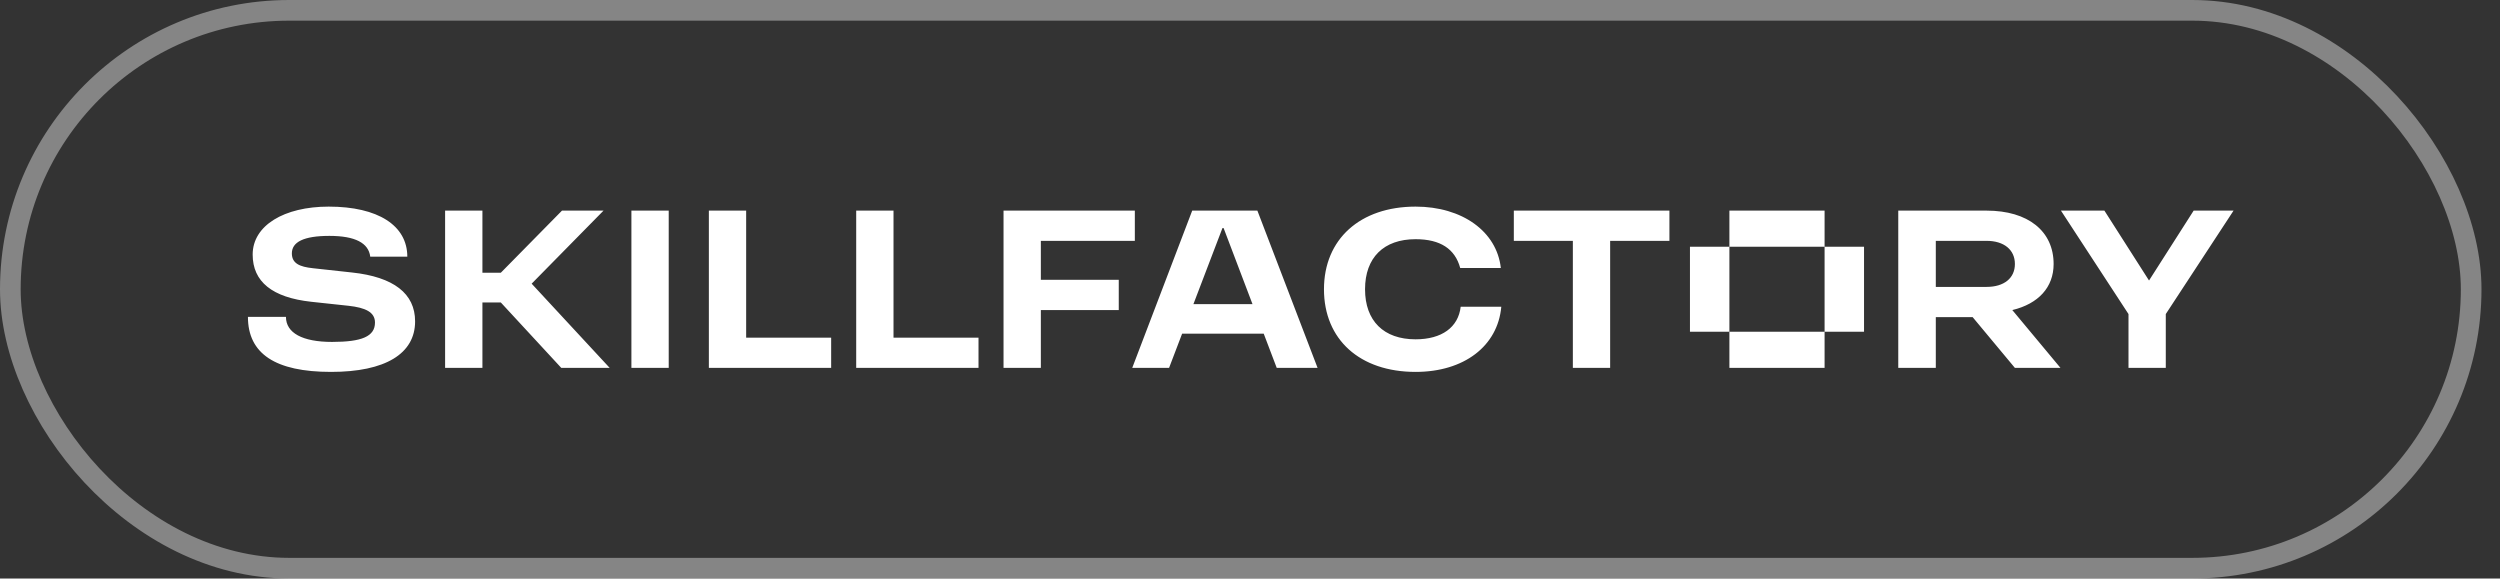
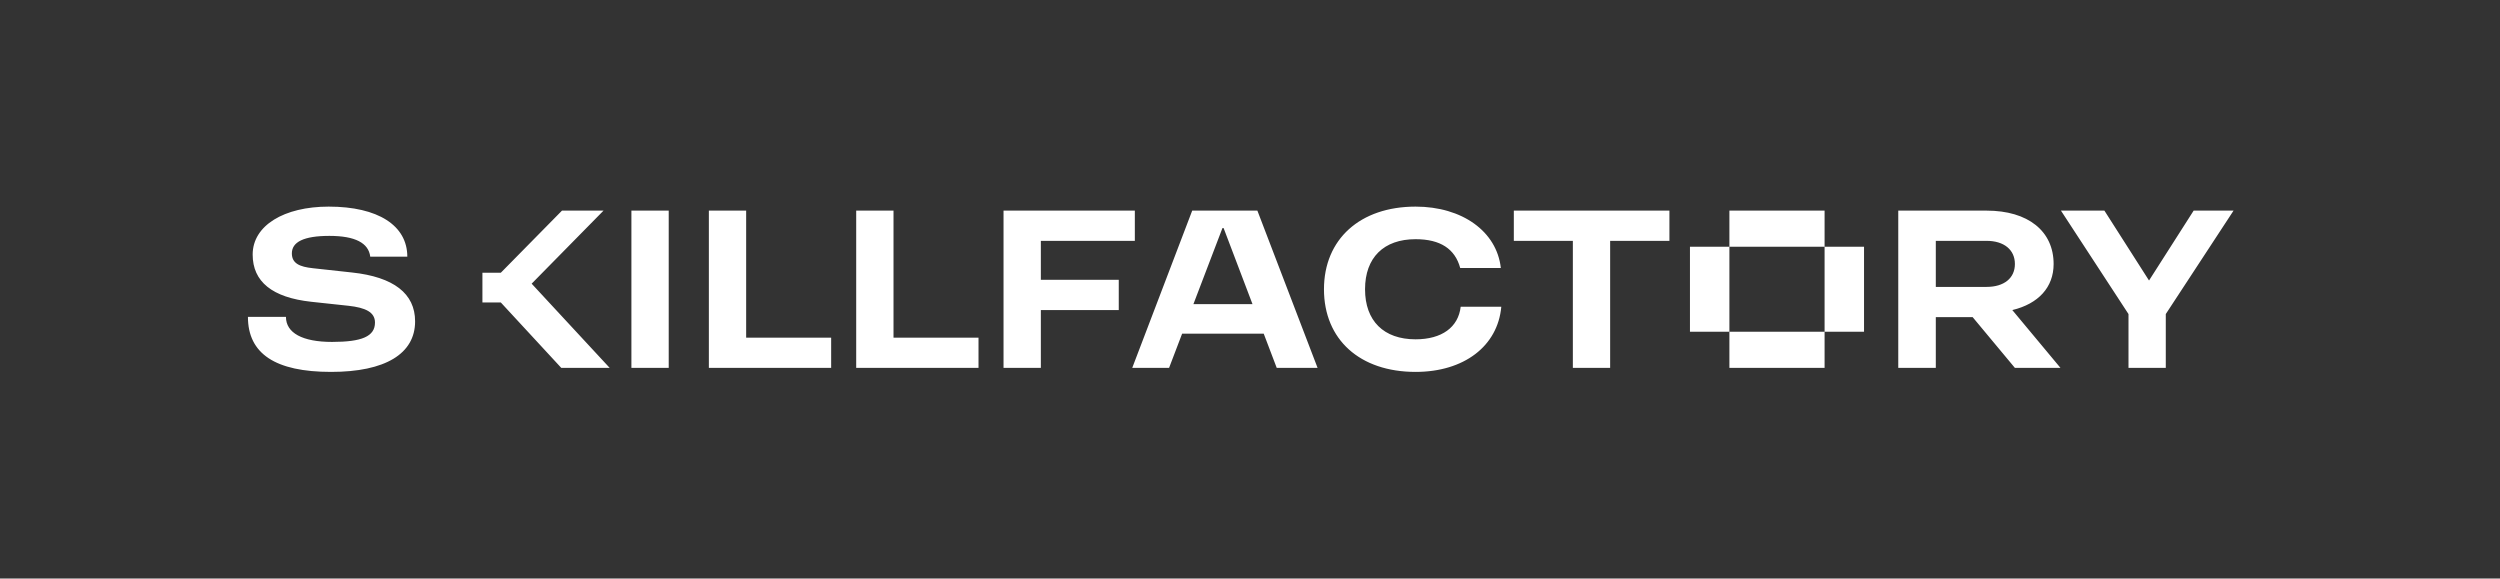
<svg xmlns="http://www.w3.org/2000/svg" width="121" height="28" viewBox="0 0 121 28" fill="none">
  <rect x="0" y="0" width="121" height="28" fill="#333333" stroke="none" />
-   <rect x="0.5" y="0.5" width="119.104" height="27" rx="13.5" stroke="white" stroke-opacity="0.4" />
-   <path fill-rule="evenodd" clip-rule="evenodd" d="M15.154 12.983L17.04 13.189C19.051 13.406 20.091 14.206 20.091 15.554C20.091 17.12 18.651 18 16.023 18C13.326 18 12 17.12 12 15.337H13.84C13.84 16.114 14.64 16.549 16.069 16.549C17.509 16.549 18.149 16.286 18.149 15.611C18.149 15.109 17.691 14.891 16.869 14.8L15.063 14.606C13.177 14.4 12.229 13.634 12.229 12.32C12.229 10.914 13.749 10 15.909 10C18.297 10 19.714 10.914 19.714 12.423H17.92C17.84 11.76 17.189 11.417 15.943 11.417C14.697 11.417 14.126 11.714 14.126 12.263C14.126 12.743 14.491 12.914 15.154 12.983ZM68.514 16.423C66.971 16.423 66.068 15.531 66.068 14C66.068 12.469 66.971 11.577 68.514 11.577C69.714 11.577 70.423 12.046 70.674 12.971H72.64C72.445 11.2 70.766 10 68.514 10C65.829 10 64.08 11.577 64.08 14C64.08 16.434 65.817 18 68.514 18C70.857 18 72.491 16.754 72.663 14.846H70.697C70.583 15.84 69.783 16.423 68.514 16.423ZM57.761 14.72L59.166 11.04H59.223L60.621 14.72H57.761ZM57.703 10.194L54.8 17.806H56.583L57.215 16.149H61.164L61.794 17.806H63.771L60.857 10.194H57.703ZM29.211 10.194H27.2L24.24 13.2H23.349V10.194H21.543V17.806H23.349V14.64H24.24L27.166 17.806H29.509L25.732 13.73L29.211 10.194ZM34.309 10.194H36.114V16.343H40.228V17.806H34.309V10.194ZM43.246 10.194H41.44V17.806H47.36V16.343H43.246V10.194ZM50.377 11.657H54.926V10.194H48.571V17.806H50.377V15.006H54.148V13.543H50.377V11.657ZM32.366 17.806H30.56V10.194H32.366V17.806ZM83.703 10.194H88.31V11.943H83.703V10.194ZM83.703 11.943V16.057H81.794V11.943L83.703 11.943ZM88.31 11.943L90.219 11.943V16.057H88.31V11.943ZM96.15 13.886H93.693V11.657H96.15C96.996 11.657 97.521 12.091 97.521 12.777C97.521 13.463 96.996 13.886 96.15 13.886ZM99.395 12.777C99.395 11.189 98.161 10.194 96.15 10.194H91.876V17.806H93.693V15.348H95.475L97.521 17.806H99.727L97.396 15.007C98.659 14.703 99.395 13.907 99.395 12.777ZM106.173 10.194L104.013 13.577L101.853 10.194H99.75L103.019 15.2V17.806H104.824V15.2L108.104 10.194H106.173ZM76.126 11.657H73.269V10.194H80.8V11.657H77.931V17.806H76.126V11.657ZM88.31 17.806H83.703V16.057H88.31V17.806Z" fill="white" />
+   <path fill-rule="evenodd" clip-rule="evenodd" d="M15.154 12.983L17.04 13.189C19.051 13.406 20.091 14.206 20.091 15.554C20.091 17.12 18.651 18 16.023 18C13.326 18 12 17.12 12 15.337H13.84C13.84 16.114 14.64 16.549 16.069 16.549C17.509 16.549 18.149 16.286 18.149 15.611C18.149 15.109 17.691 14.891 16.869 14.8L15.063 14.606C13.177 14.4 12.229 13.634 12.229 12.32C12.229 10.914 13.749 10 15.909 10C18.297 10 19.714 10.914 19.714 12.423H17.92C17.84 11.76 17.189 11.417 15.943 11.417C14.697 11.417 14.126 11.714 14.126 12.263C14.126 12.743 14.491 12.914 15.154 12.983ZM68.514 16.423C66.971 16.423 66.068 15.531 66.068 14C66.068 12.469 66.971 11.577 68.514 11.577C69.714 11.577 70.423 12.046 70.674 12.971H72.64C72.445 11.2 70.766 10 68.514 10C65.829 10 64.08 11.577 64.08 14C64.08 16.434 65.817 18 68.514 18C70.857 18 72.491 16.754 72.663 14.846H70.697C70.583 15.84 69.783 16.423 68.514 16.423ZM57.761 14.72L59.166 11.04H59.223L60.621 14.72H57.761ZM57.703 10.194L54.8 17.806H56.583L57.215 16.149H61.164L61.794 17.806H63.771L60.857 10.194H57.703ZM29.211 10.194H27.2L24.24 13.2H23.349V10.194H21.543H23.349V14.64H24.24L27.166 17.806H29.509L25.732 13.73L29.211 10.194ZM34.309 10.194H36.114V16.343H40.228V17.806H34.309V10.194ZM43.246 10.194H41.44V17.806H47.36V16.343H43.246V10.194ZM50.377 11.657H54.926V10.194H48.571V17.806H50.377V15.006H54.148V13.543H50.377V11.657ZM32.366 17.806H30.56V10.194H32.366V17.806ZM83.703 10.194H88.31V11.943H83.703V10.194ZM83.703 11.943V16.057H81.794V11.943L83.703 11.943ZM88.31 11.943L90.219 11.943V16.057H88.31V11.943ZM96.15 13.886H93.693V11.657H96.15C96.996 11.657 97.521 12.091 97.521 12.777C97.521 13.463 96.996 13.886 96.15 13.886ZM99.395 12.777C99.395 11.189 98.161 10.194 96.15 10.194H91.876V17.806H93.693V15.348H95.475L97.521 17.806H99.727L97.396 15.007C98.659 14.703 99.395 13.907 99.395 12.777ZM106.173 10.194L104.013 13.577L101.853 10.194H99.75L103.019 15.2V17.806H104.824V15.2L108.104 10.194H106.173ZM76.126 11.657H73.269V10.194H80.8V11.657H77.931V17.806H76.126V11.657ZM88.31 17.806H83.703V16.057H88.31V17.806Z" fill="white" />
</svg>